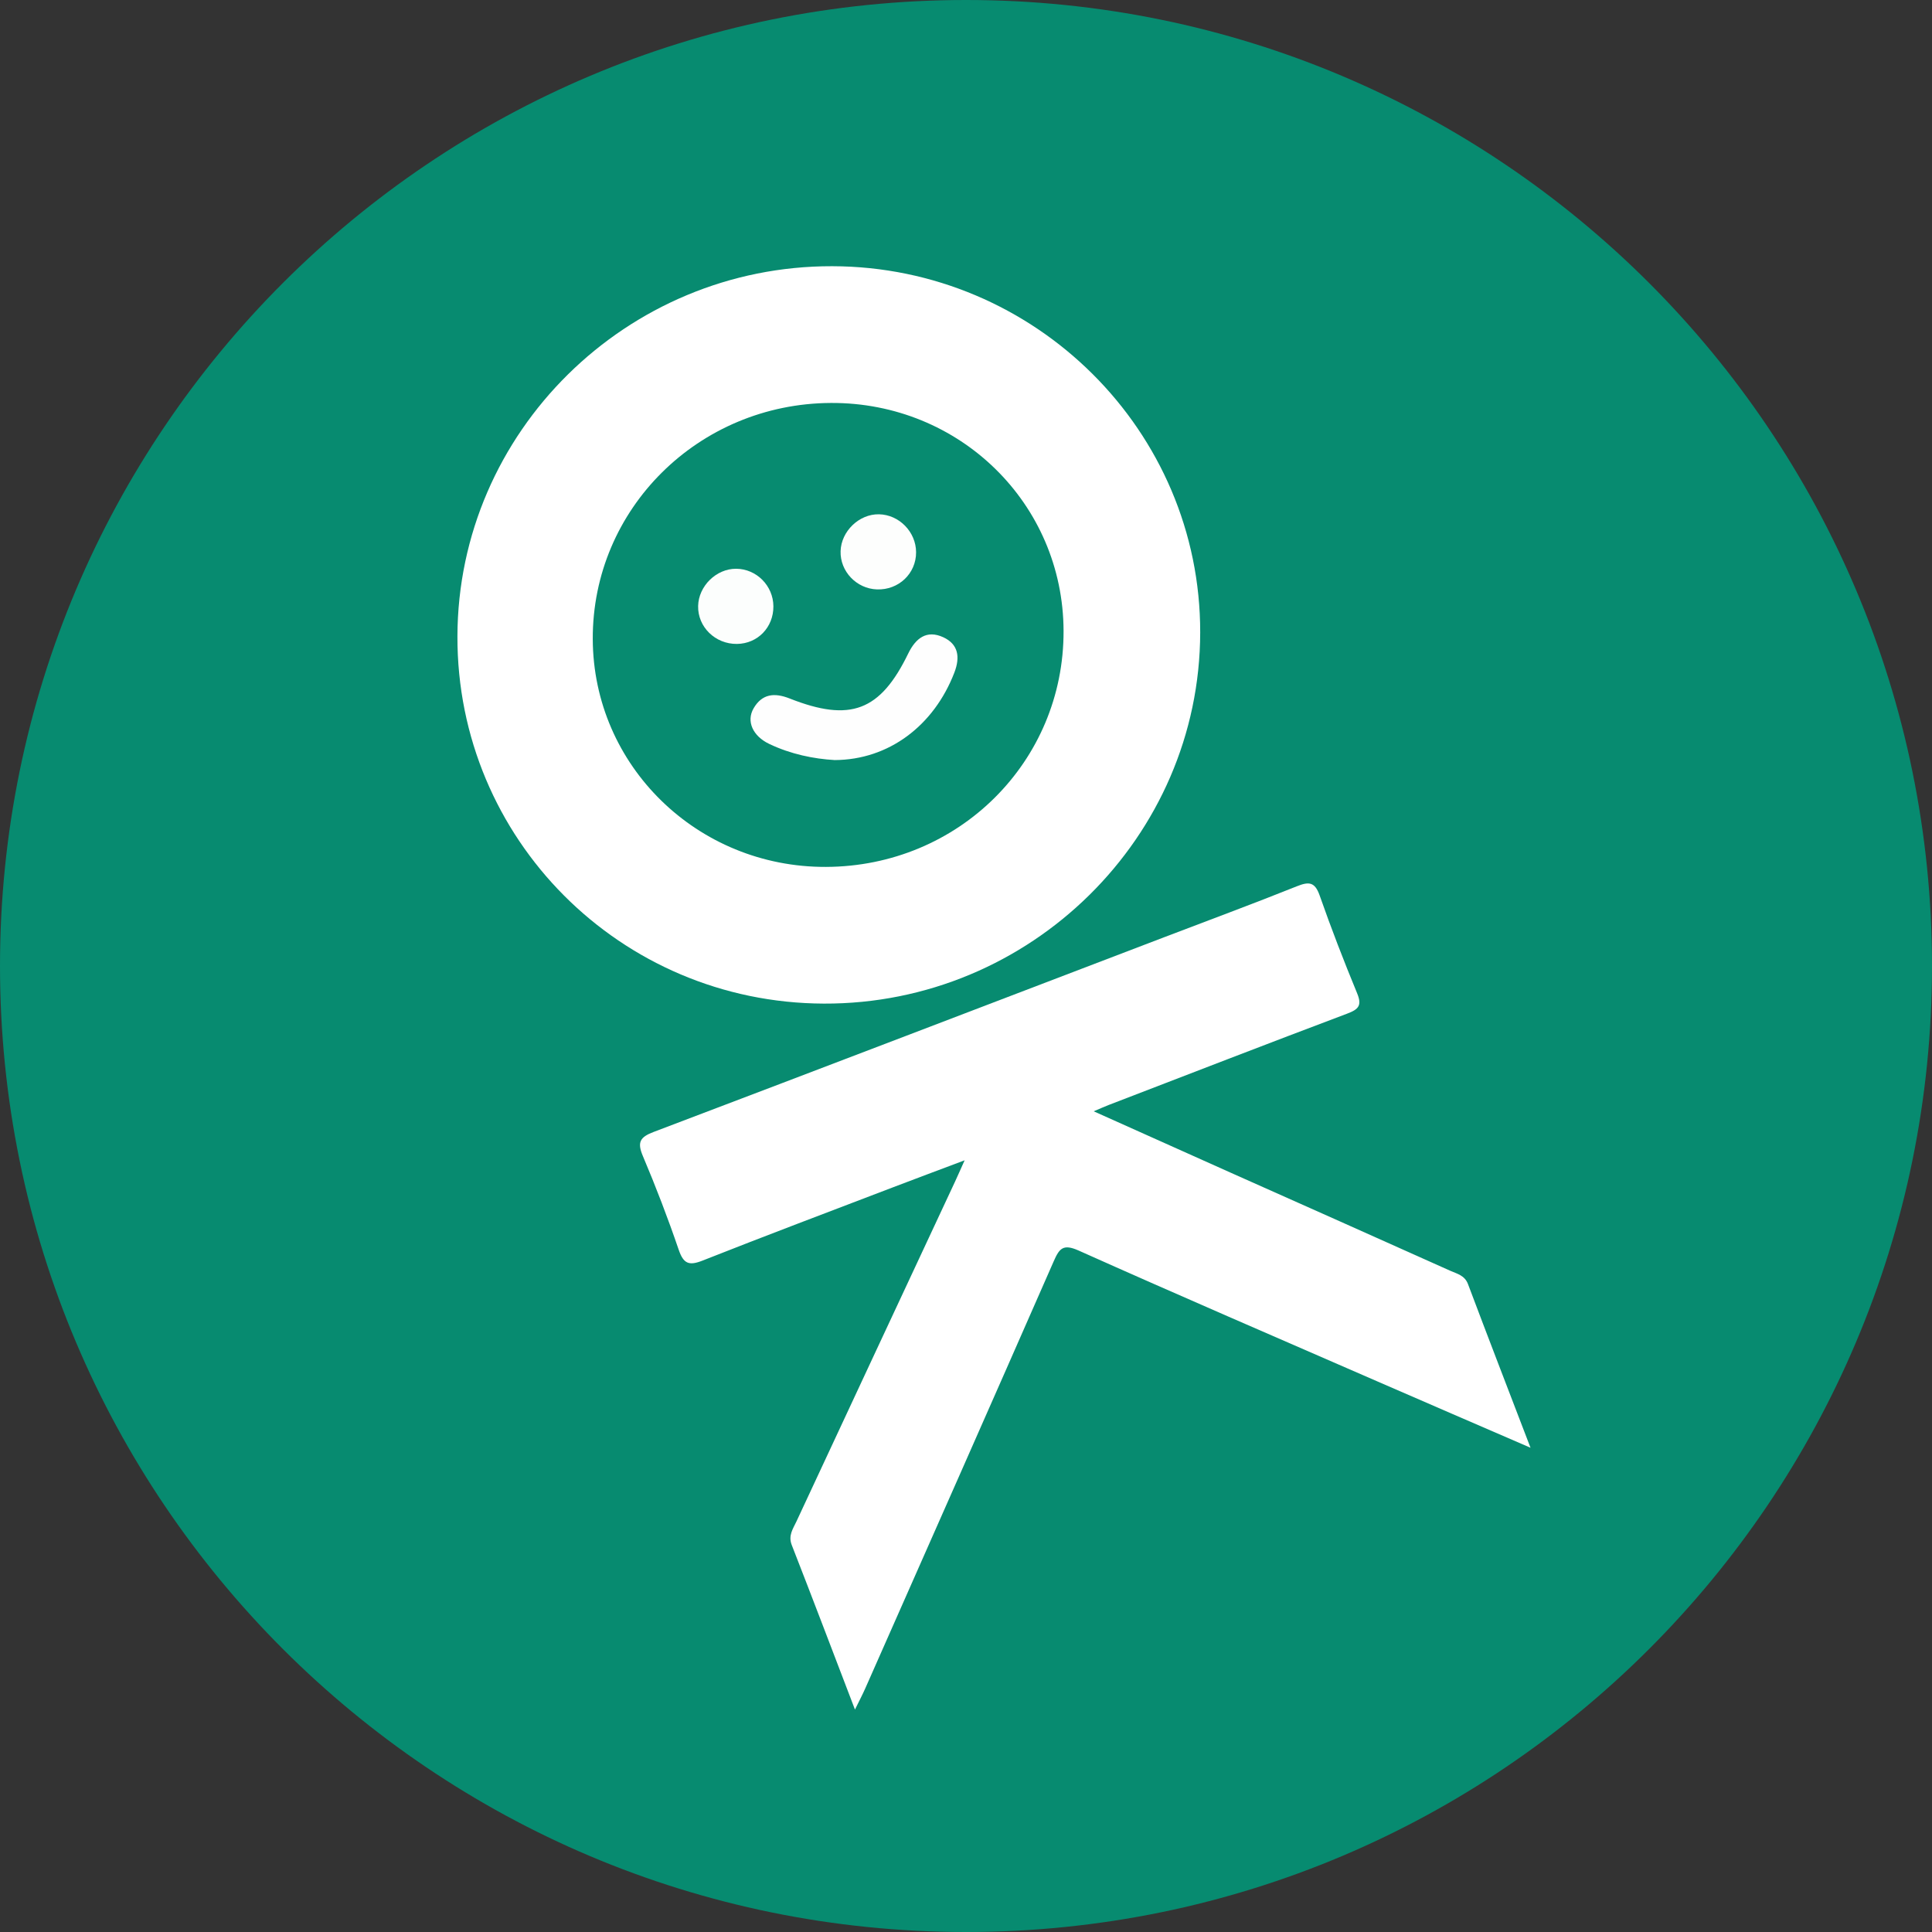
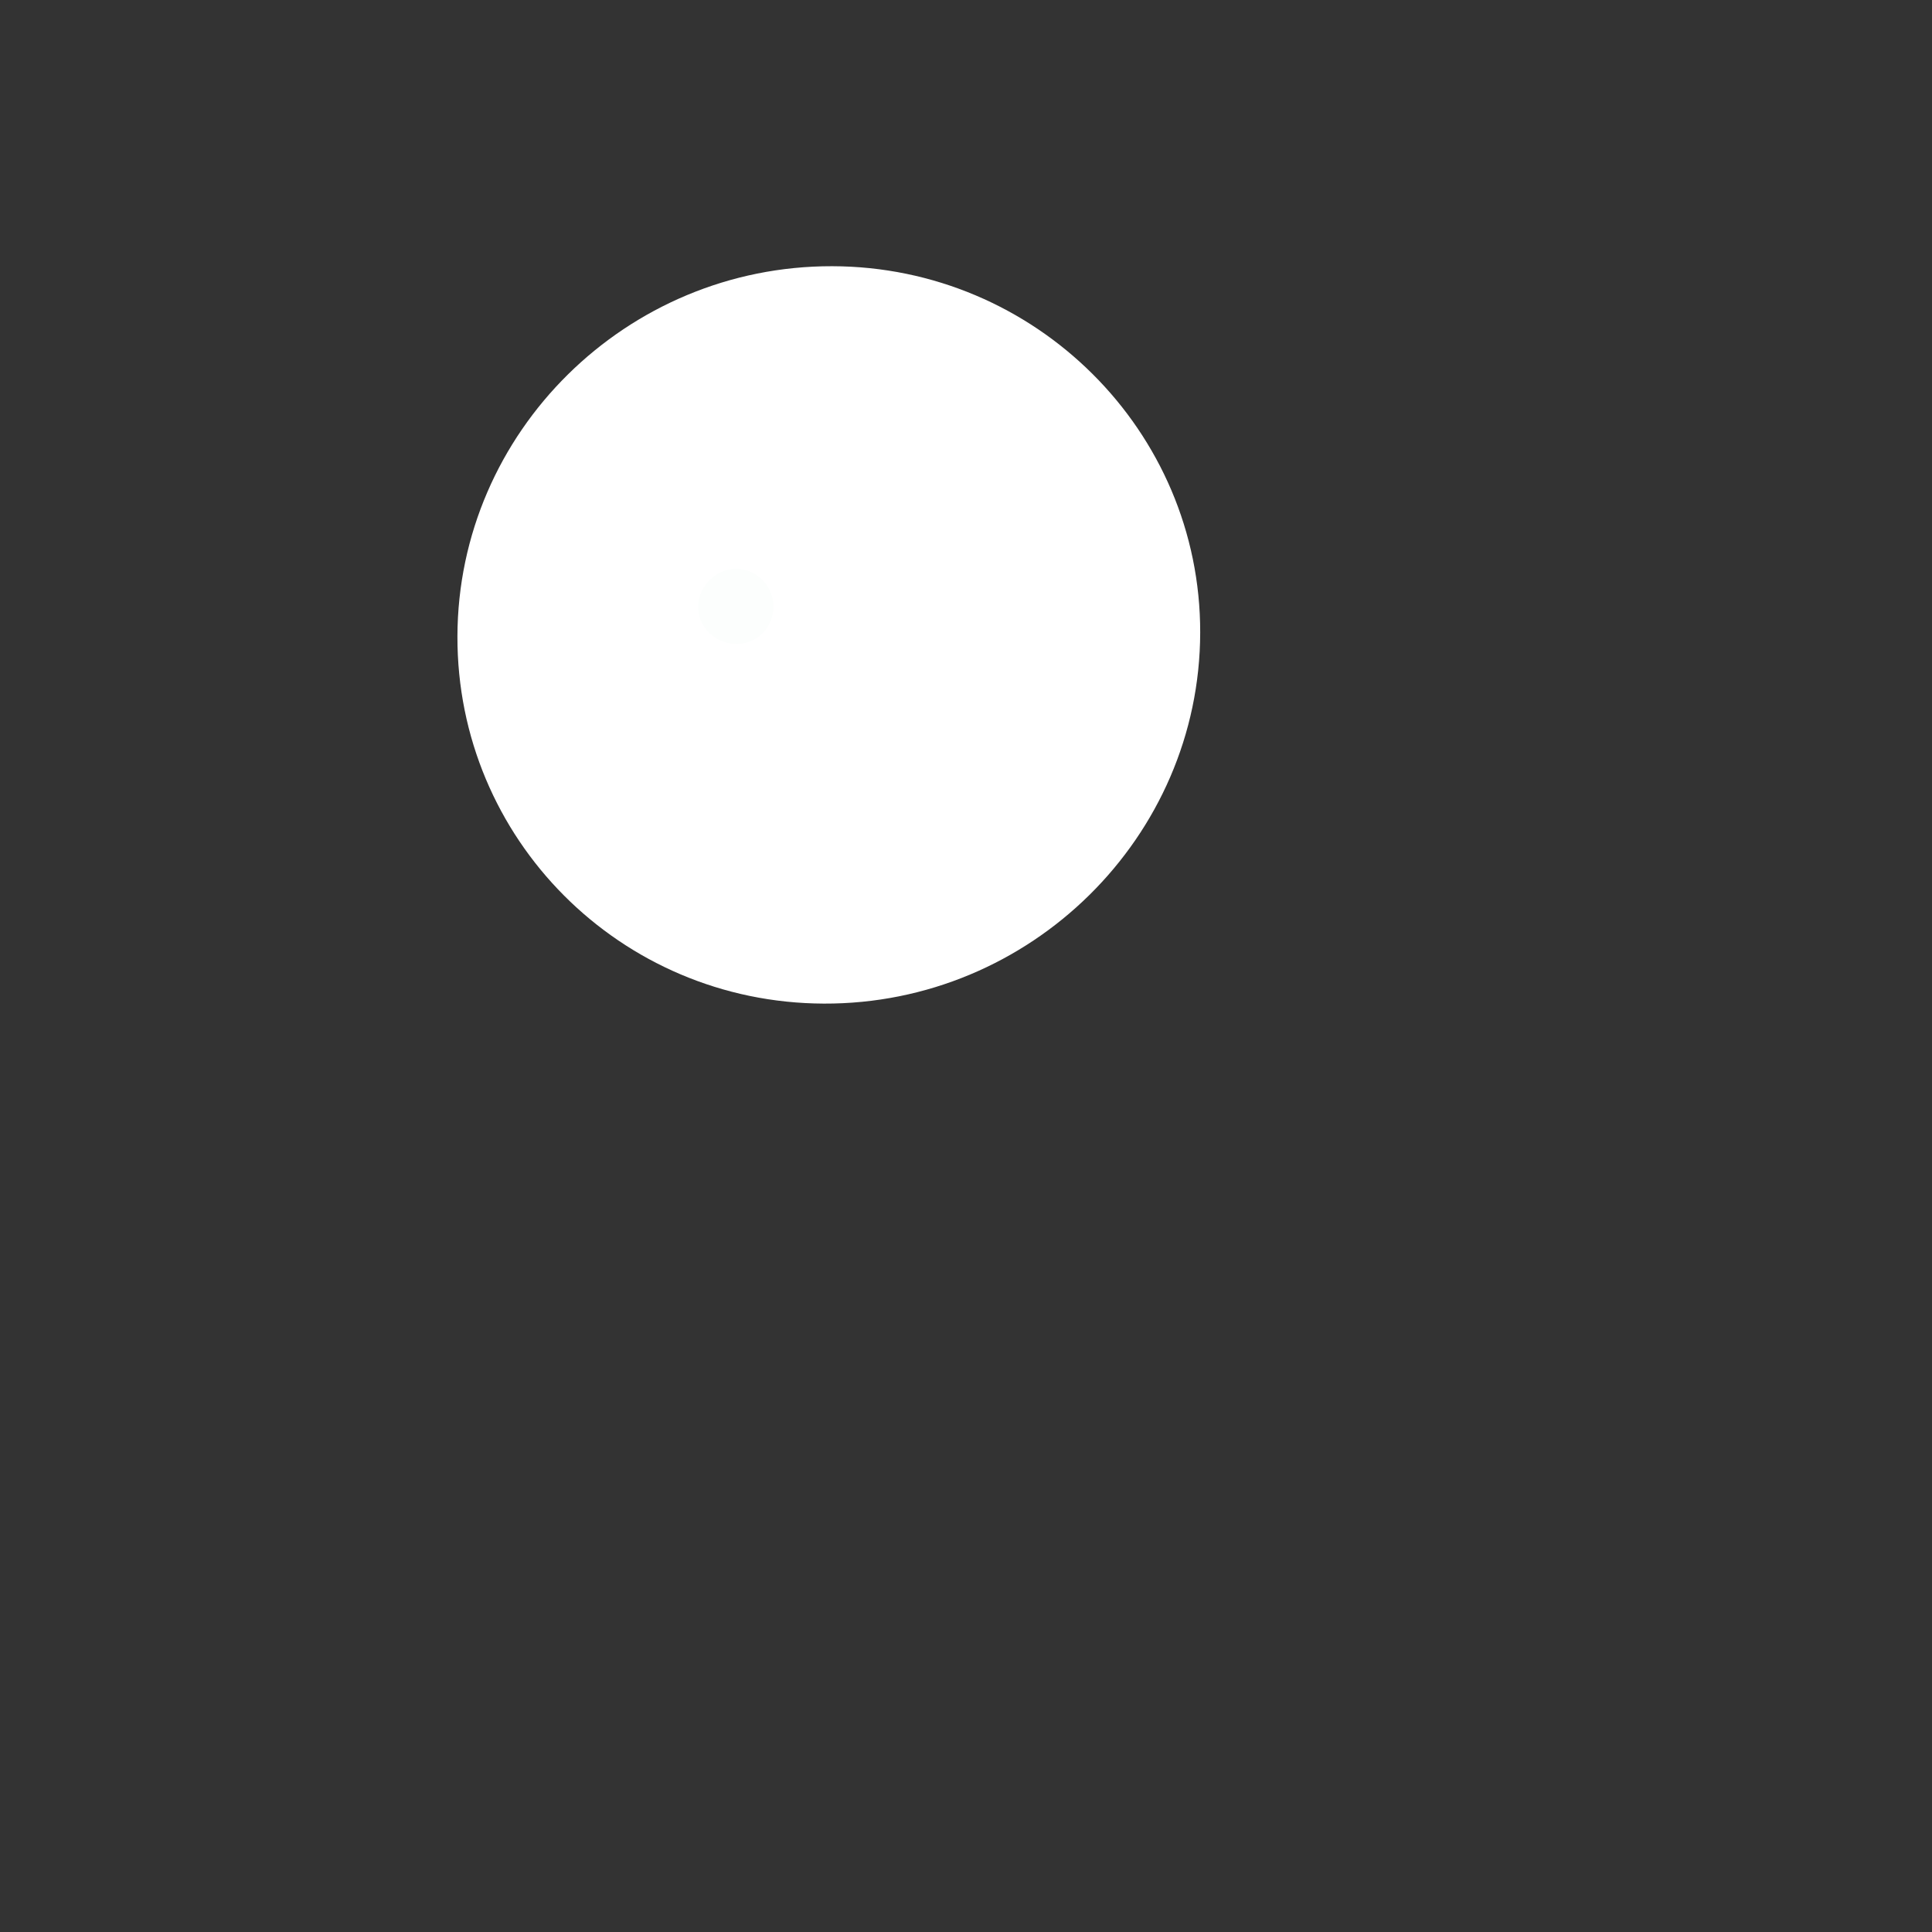
<svg xmlns="http://www.w3.org/2000/svg" version="1.1" id="Layer_1" x="0px" y="0px" width="750px" height="750px" viewBox="0 0 750 750" enable-background="new 0 0 750 750" xml:space="preserve">
  <rect x="0" y="0" width="750" height="750" fill="#333333" stroke="none" />
-   <path fill="#078B70" d="M750,375.003C750,582.104,582.109,750,375.003,750C167.892,750,0,582.104,0,375.003  C0,167.896,167.892,0,375.003,0C582.109,0,750,167.896,750,375.003z" />
  <g>
    <g>
      <path fill-rule="evenodd" clip-rule="evenodd" fill="#FFFFFF" d="M323.057,103.343c78.871,0.161,142.983,63.967,142.859,142.179    c-0.128,79.46-65.976,144.384-146.128,144.076c-78.964-0.304-142.434-63.948-142.214-142.606    C177.796,167.742,243.181,103.18,323.057,103.343z" />
-       <path fill-rule="evenodd" clip-rule="evenodd" fill="#FFFFFF" d="M594.144,562.013c-20.821-9.015-40.095-17.321-59.335-25.701    c-38.734-16.868-77.532-33.597-116.093-50.854c-6.114-2.735-7.521-0.721-9.706,4.261c-24.259,55.311-48.717,110.534-73.14,165.772    c-1.078,2.438-2.33,4.798-3.973,8.16c-8.414-21.974-16.366-42.964-24.537-63.867c-1.452-3.715,0.498-6.321,1.818-9.158    c20.472-43.956,41.008-87.886,61.522-131.823c1.018-2.18,1.976-4.387,3.767-8.373c-10.394,3.917-19.307,7.234-28.191,10.629    c-24.534,9.379-49.112,18.643-73.536,28.297c-5.261,2.081-7.395,1.274-9.262-4.19c-4.2-12.293-8.863-24.453-13.928-36.417    c-2.268-5.356-1.094-7.327,4.193-9.33c66.082-25.053,132.076-50.334,198.097-75.552c17.2-6.571,34.478-12.951,51.568-19.801    c4.732-1.897,7.023-1.739,8.885,3.569c4.48,12.772,9.364,25.416,14.53,37.928c1.964,4.758,0.604,6.251-3.852,7.929    c-30.912,11.646-61.714,23.591-92.548,35.449c-1.486,0.572-2.94,1.234-5.854,2.465c18.49,8.289,35.792,16.069,53.112,23.803    c28.44,12.697,56.909,25.333,85.317,38.106c2.576,1.157,5.582,1.751,6.865,5.158C577.646,519.144,585.611,539.747,594.144,562.013    z" />
-       <path fill-rule="evenodd" clip-rule="evenodd" fill="#078B70" d="M322.572,156.425c49.986-0.241,90.125,39.073,90.304,88.447    c0.185,50.807-40.748,91.479-92.243,91.659c-49.931,0.174-90.336-39.299-90.522-88.434    C229.919,197.56,271.158,156.673,322.572,156.425z" />
-       <path fill-rule="evenodd" clip-rule="evenodd" fill="#FEFEFE" d="M324.012,295.055c-8.021-0.46-17.01-2.247-25.428-6.28    c-6.34-3.037-8.961-8.771-6.036-13.808c3.257-5.61,8.035-6.168,13.989-3.817c23.592,9.319,35.185,4.883,46.042-17.464    c2.926-6.021,7.212-9.239,13.583-6.314c5.862,2.692,6.644,7.692,4.318,13.731C362.562,281.67,345.036,294.983,324.012,295.055z" />
-       <path fill-rule="evenodd" clip-rule="evenodd" fill="#FDFEFD" d="M341.206,199.647c7.834,0.142,14.383,6.827,14.418,14.718    c0.037,8.277-6.765,14.741-15.196,14.442c-7.95-0.281-14.346-7.01-14.111-14.846C326.548,206.211,333.521,199.509,341.206,199.647    z" />
      <path fill-rule="evenodd" clip-rule="evenodd" fill="#FCFEFD" d="M300.231,235.345c0.062,8.171-6.092,14.532-14.145,14.626    c-8.409,0.098-15.253-6.585-15.075-14.719c0.169-7.752,7.054-14.501,14.756-14.463    C293.662,220.828,300.172,227.38,300.231,235.345z" />
    </g>
  </g>
</svg>